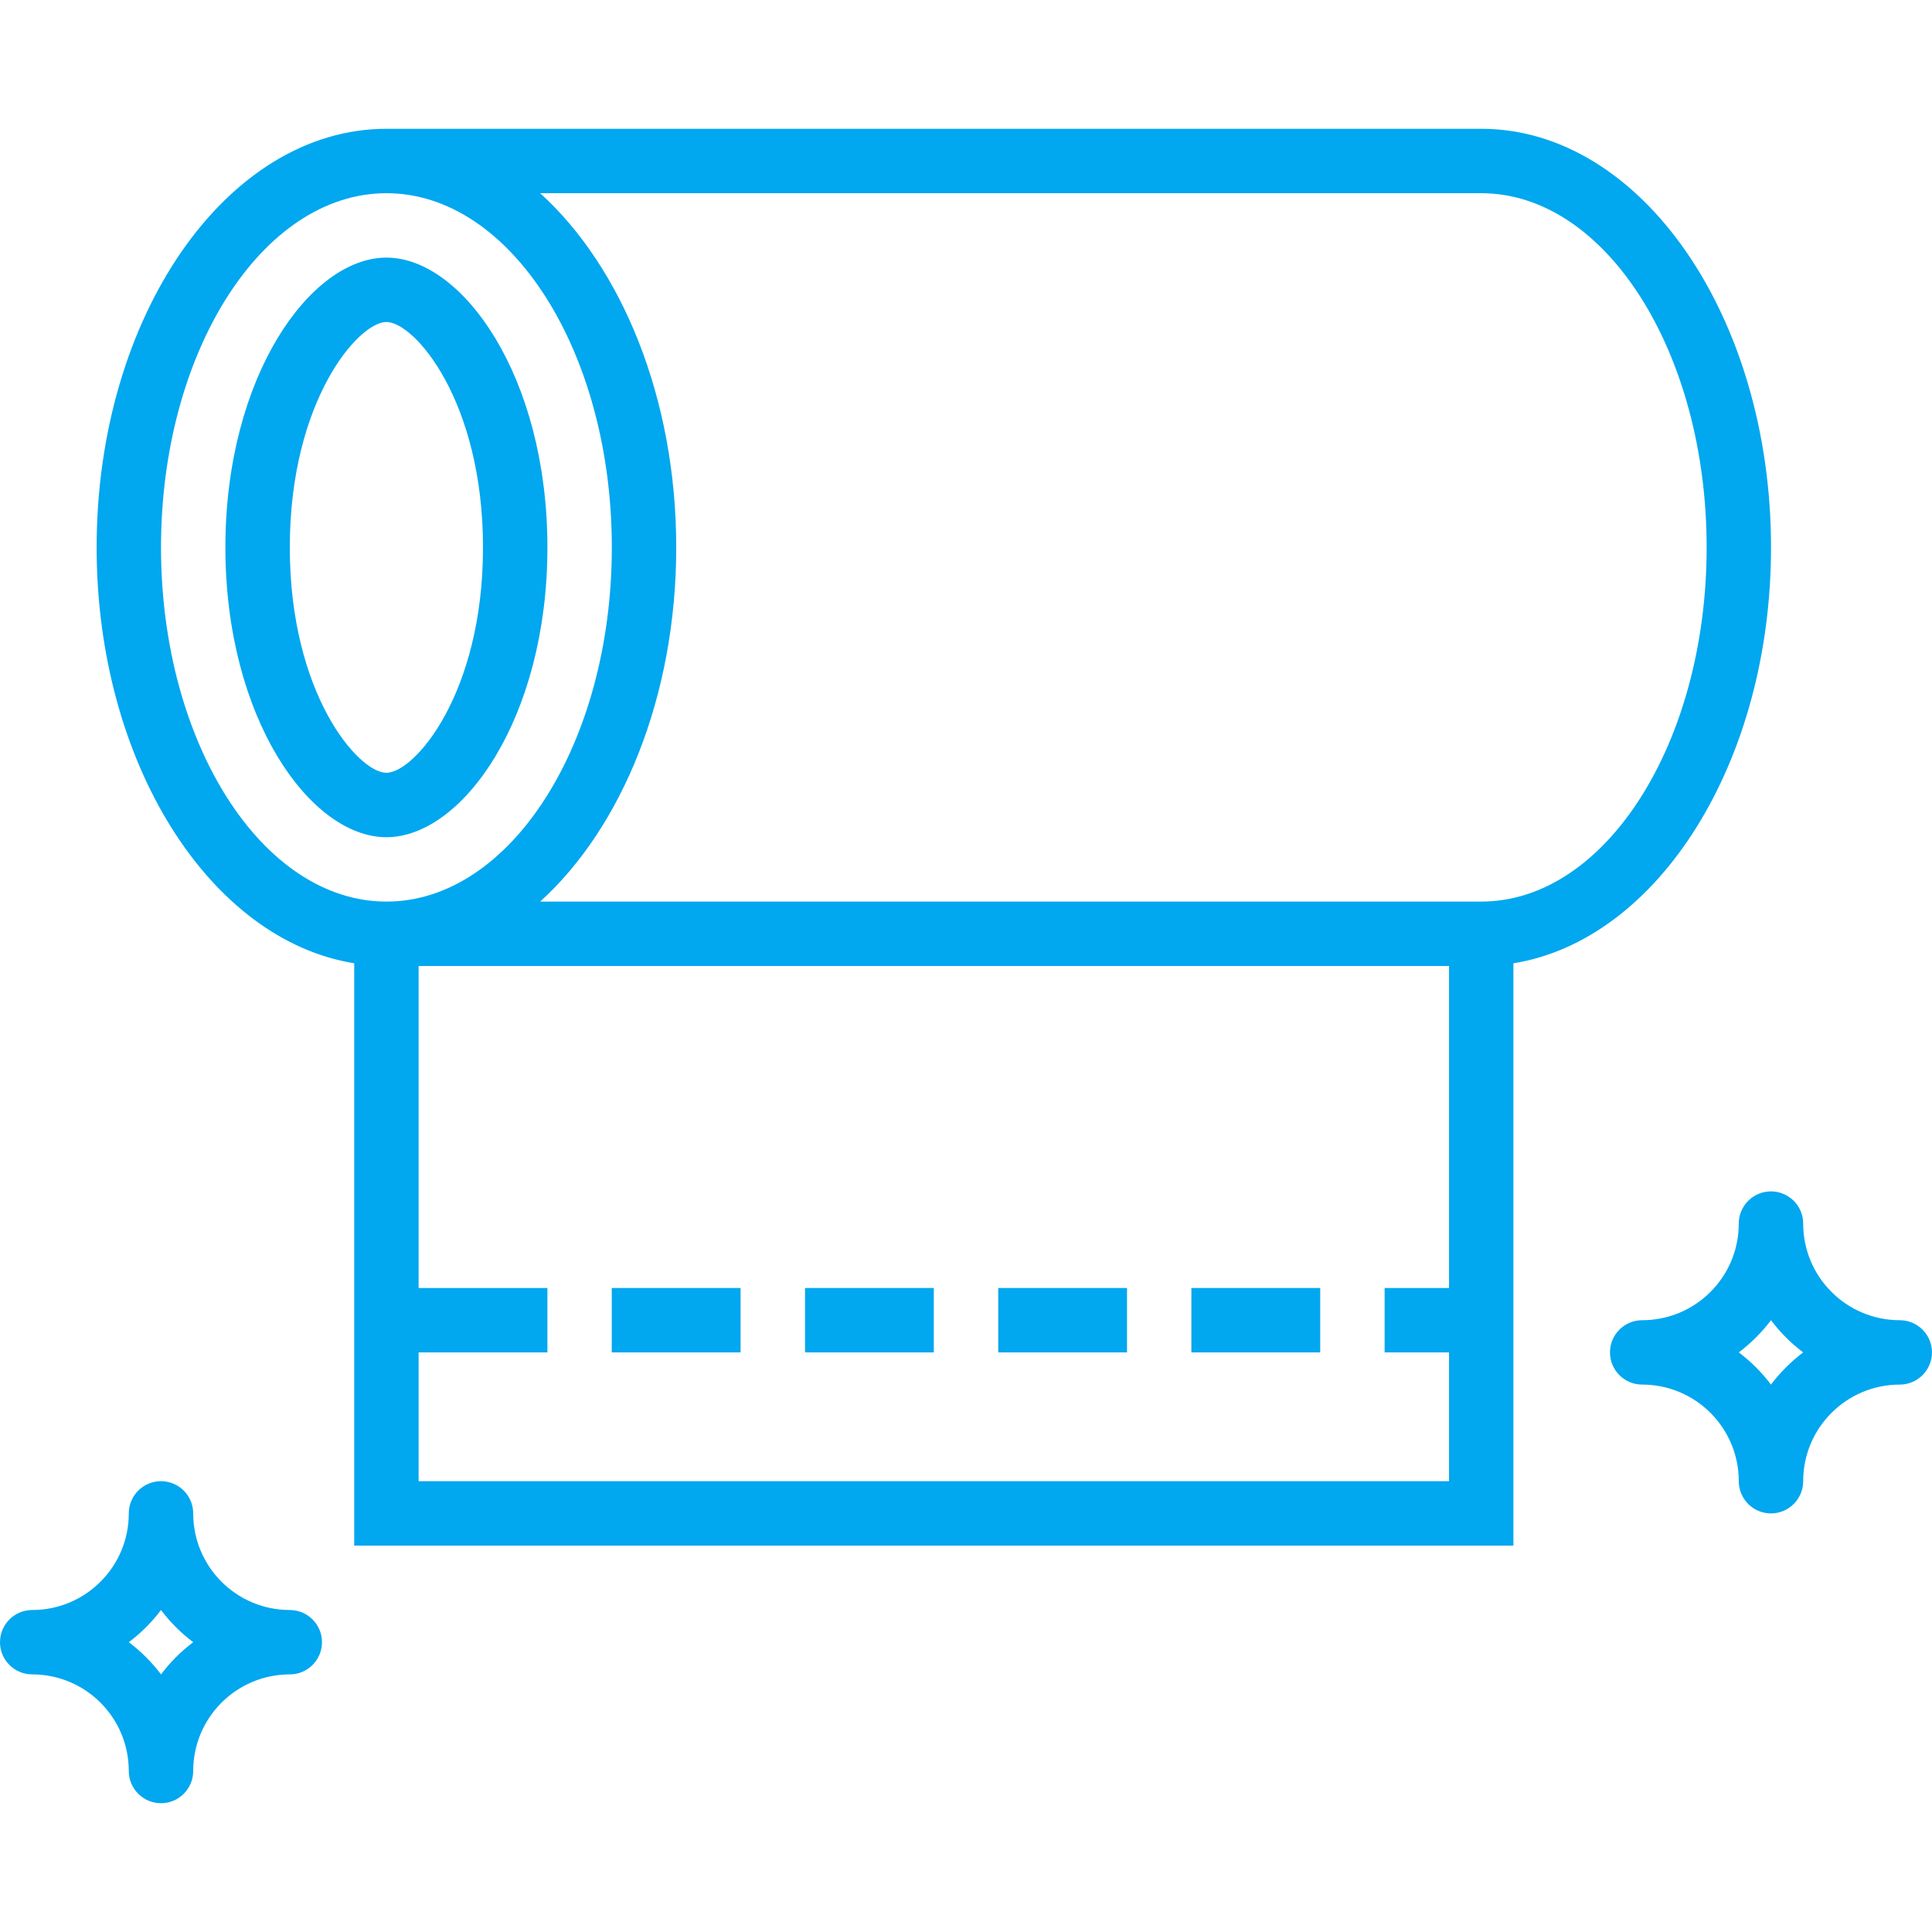
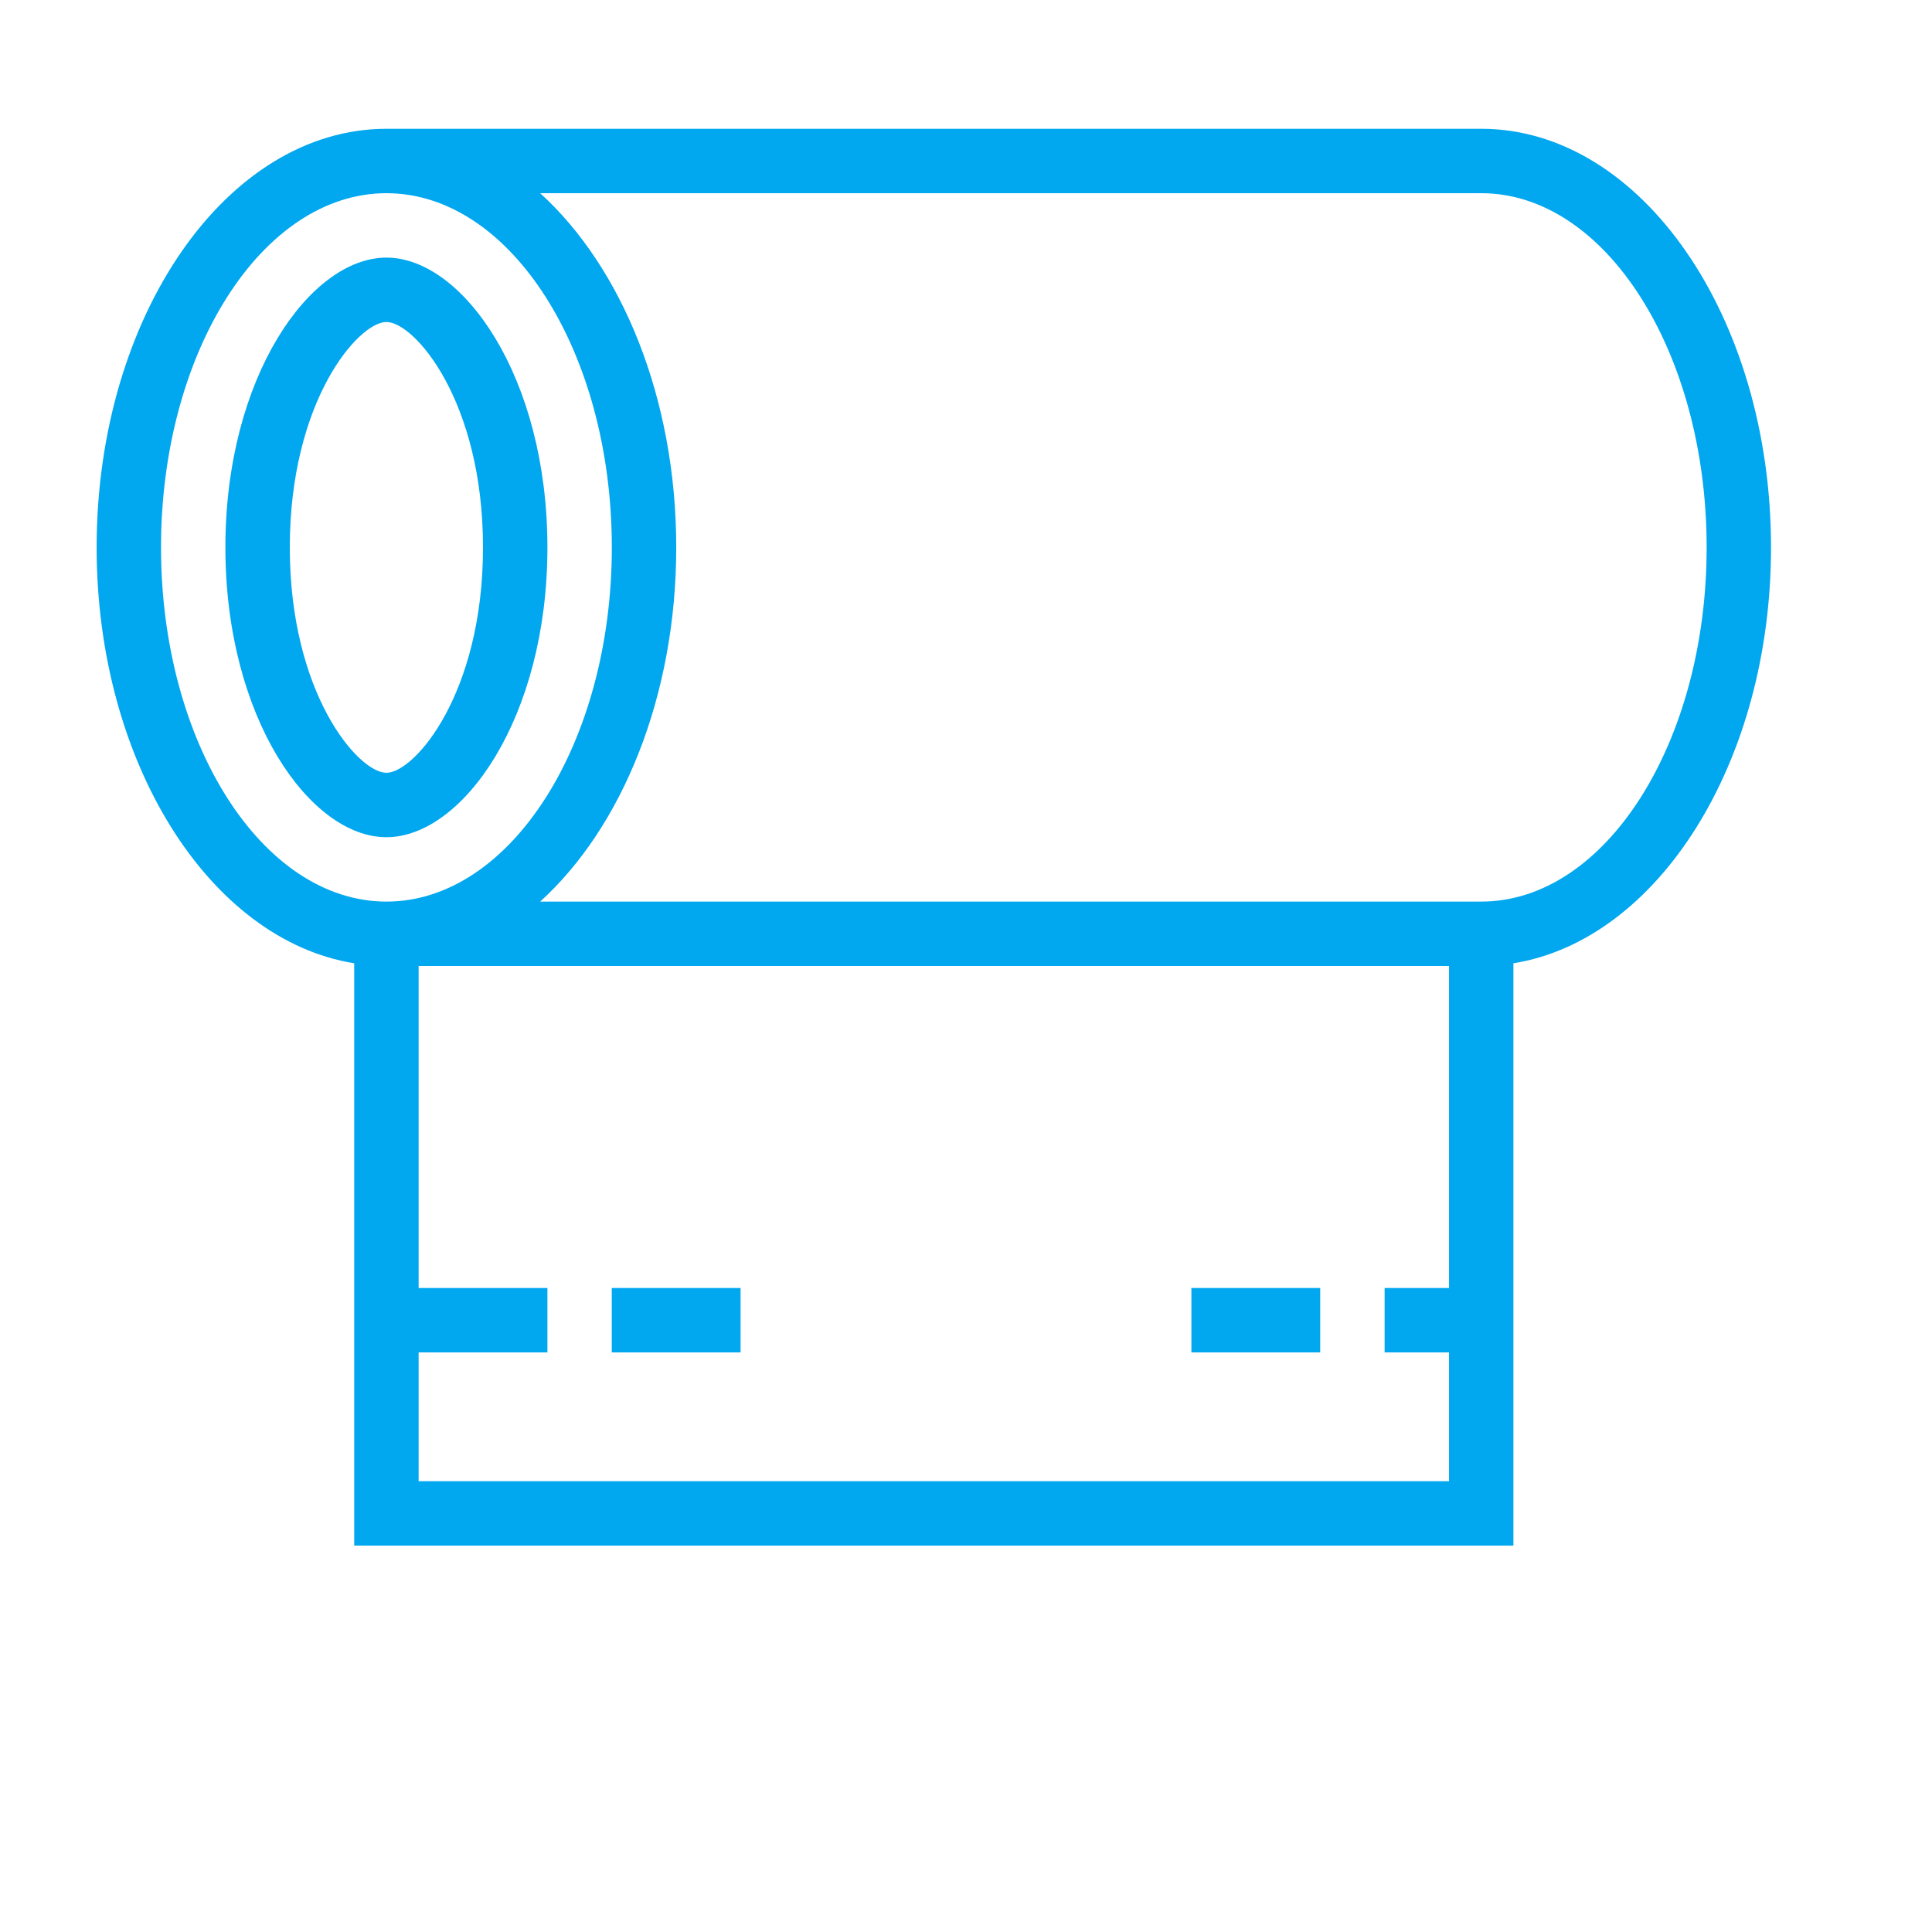
<svg xmlns="http://www.w3.org/2000/svg" width="56" height="56" viewBox="0 0 56 56" fill="none">
  <path d="M11.2 7.467C8.993 7.467 6.533 10.92 6.533 15.867C6.533 20.813 8.993 24.267 11.2 24.267C13.407 24.267 15.867 20.813 15.867 15.867C15.867 10.92 13.407 7.467 11.2 7.467ZM11.2 22.4C10.387 22.4 8.4 20.11 8.4 15.867C8.4 11.623 10.387 9.333 11.2 9.333C12.013 9.333 14 11.623 14 15.867C14 20.11 12.013 22.4 11.2 22.4Z" fill="#01A7EF" />
  <path d="M42.934 3.733H11.201C6.569 3.733 2.801 9.177 2.801 15.867C2.801 22.101 6.074 27.247 10.267 27.921V44.8H43.867V27.921C48.061 27.247 51.334 22.101 51.334 15.867C51.334 9.177 47.566 3.733 42.934 3.733ZM4.667 15.867C4.667 10.206 7.599 5.6 11.201 5.6C14.803 5.6 17.734 10.206 17.734 15.867C17.734 21.527 14.803 26.133 11.201 26.133C7.599 26.133 4.667 21.527 4.667 15.867ZM42.001 37.333H40.134V39.2H42.001V42.933H12.134V39.2H15.867V37.333H12.134V28H42.001V37.333ZM42.934 26.133H15.657C18.022 23.987 19.601 20.192 19.601 15.867C19.601 11.542 18.022 7.747 15.657 5.6H42.934C46.536 5.6 49.468 10.206 49.468 15.867C49.468 21.527 46.536 26.133 42.934 26.133Z" fill="#01A7EF" />
  <path d="M21.466 37.333H17.732V39.2H21.466V37.333Z" fill="#01A7EF" />
-   <path d="M27.067 37.333H23.334V39.2H27.067V37.333Z" fill="#01A7EF" />
-   <path d="M32.667 37.333H28.934V39.2H32.667V37.333Z" fill="#01A7EF" />
  <path d="M38.267 37.333H34.533V39.2H38.267V37.333Z" fill="#01A7EF" />
-   <path d="M55.066 38.267C53.52 38.267 52.266 37.013 52.266 35.467C52.266 34.951 51.848 34.533 51.333 34.533C50.817 34.533 50.399 34.951 50.399 35.467C50.399 37.013 49.146 38.267 47.599 38.267C47.084 38.267 46.666 38.685 46.666 39.2C46.666 39.715 47.084 40.133 47.599 40.133C49.146 40.133 50.399 41.387 50.399 42.933C50.399 43.449 50.817 43.867 51.333 43.867C51.848 43.867 52.266 43.449 52.266 42.933C52.266 41.387 53.52 40.133 55.066 40.133C55.581 40.133 55.999 39.715 55.999 39.2C55.999 38.685 55.581 38.267 55.066 38.267ZM51.333 40.133C51.067 39.78 50.753 39.466 50.399 39.2C50.753 38.934 51.067 38.62 51.333 38.267C51.599 38.62 51.913 38.934 52.266 39.2C51.913 39.466 51.599 39.78 51.333 40.133Z" fill="#01A7EF" />
-   <path d="M8.4 46.667C6.854 46.667 5.6 45.413 5.6 43.867C5.6 43.351 5.182 42.933 4.667 42.933C4.151 42.933 3.733 43.351 3.733 43.867C3.733 45.413 2.48 46.667 0.933 46.667C0.418 46.667 0 47.085 0 47.6C0 48.115 0.418 48.533 0.933 48.533C2.48 48.533 3.733 49.787 3.733 51.333C3.733 51.849 4.151 52.267 4.667 52.267C5.182 52.267 5.6 51.849 5.6 51.333C5.6 49.787 6.854 48.533 8.4 48.533C8.915 48.533 9.333 48.115 9.333 47.6C9.333 47.085 8.915 46.667 8.4 46.667ZM4.667 48.533C4.401 48.18 4.087 47.866 3.733 47.6C4.087 47.334 4.401 47.02 4.667 46.667C4.932 47.02 5.247 47.334 5.6 47.6C5.247 47.866 4.932 48.18 4.667 48.533Z" fill="#01A7EF" />
</svg>